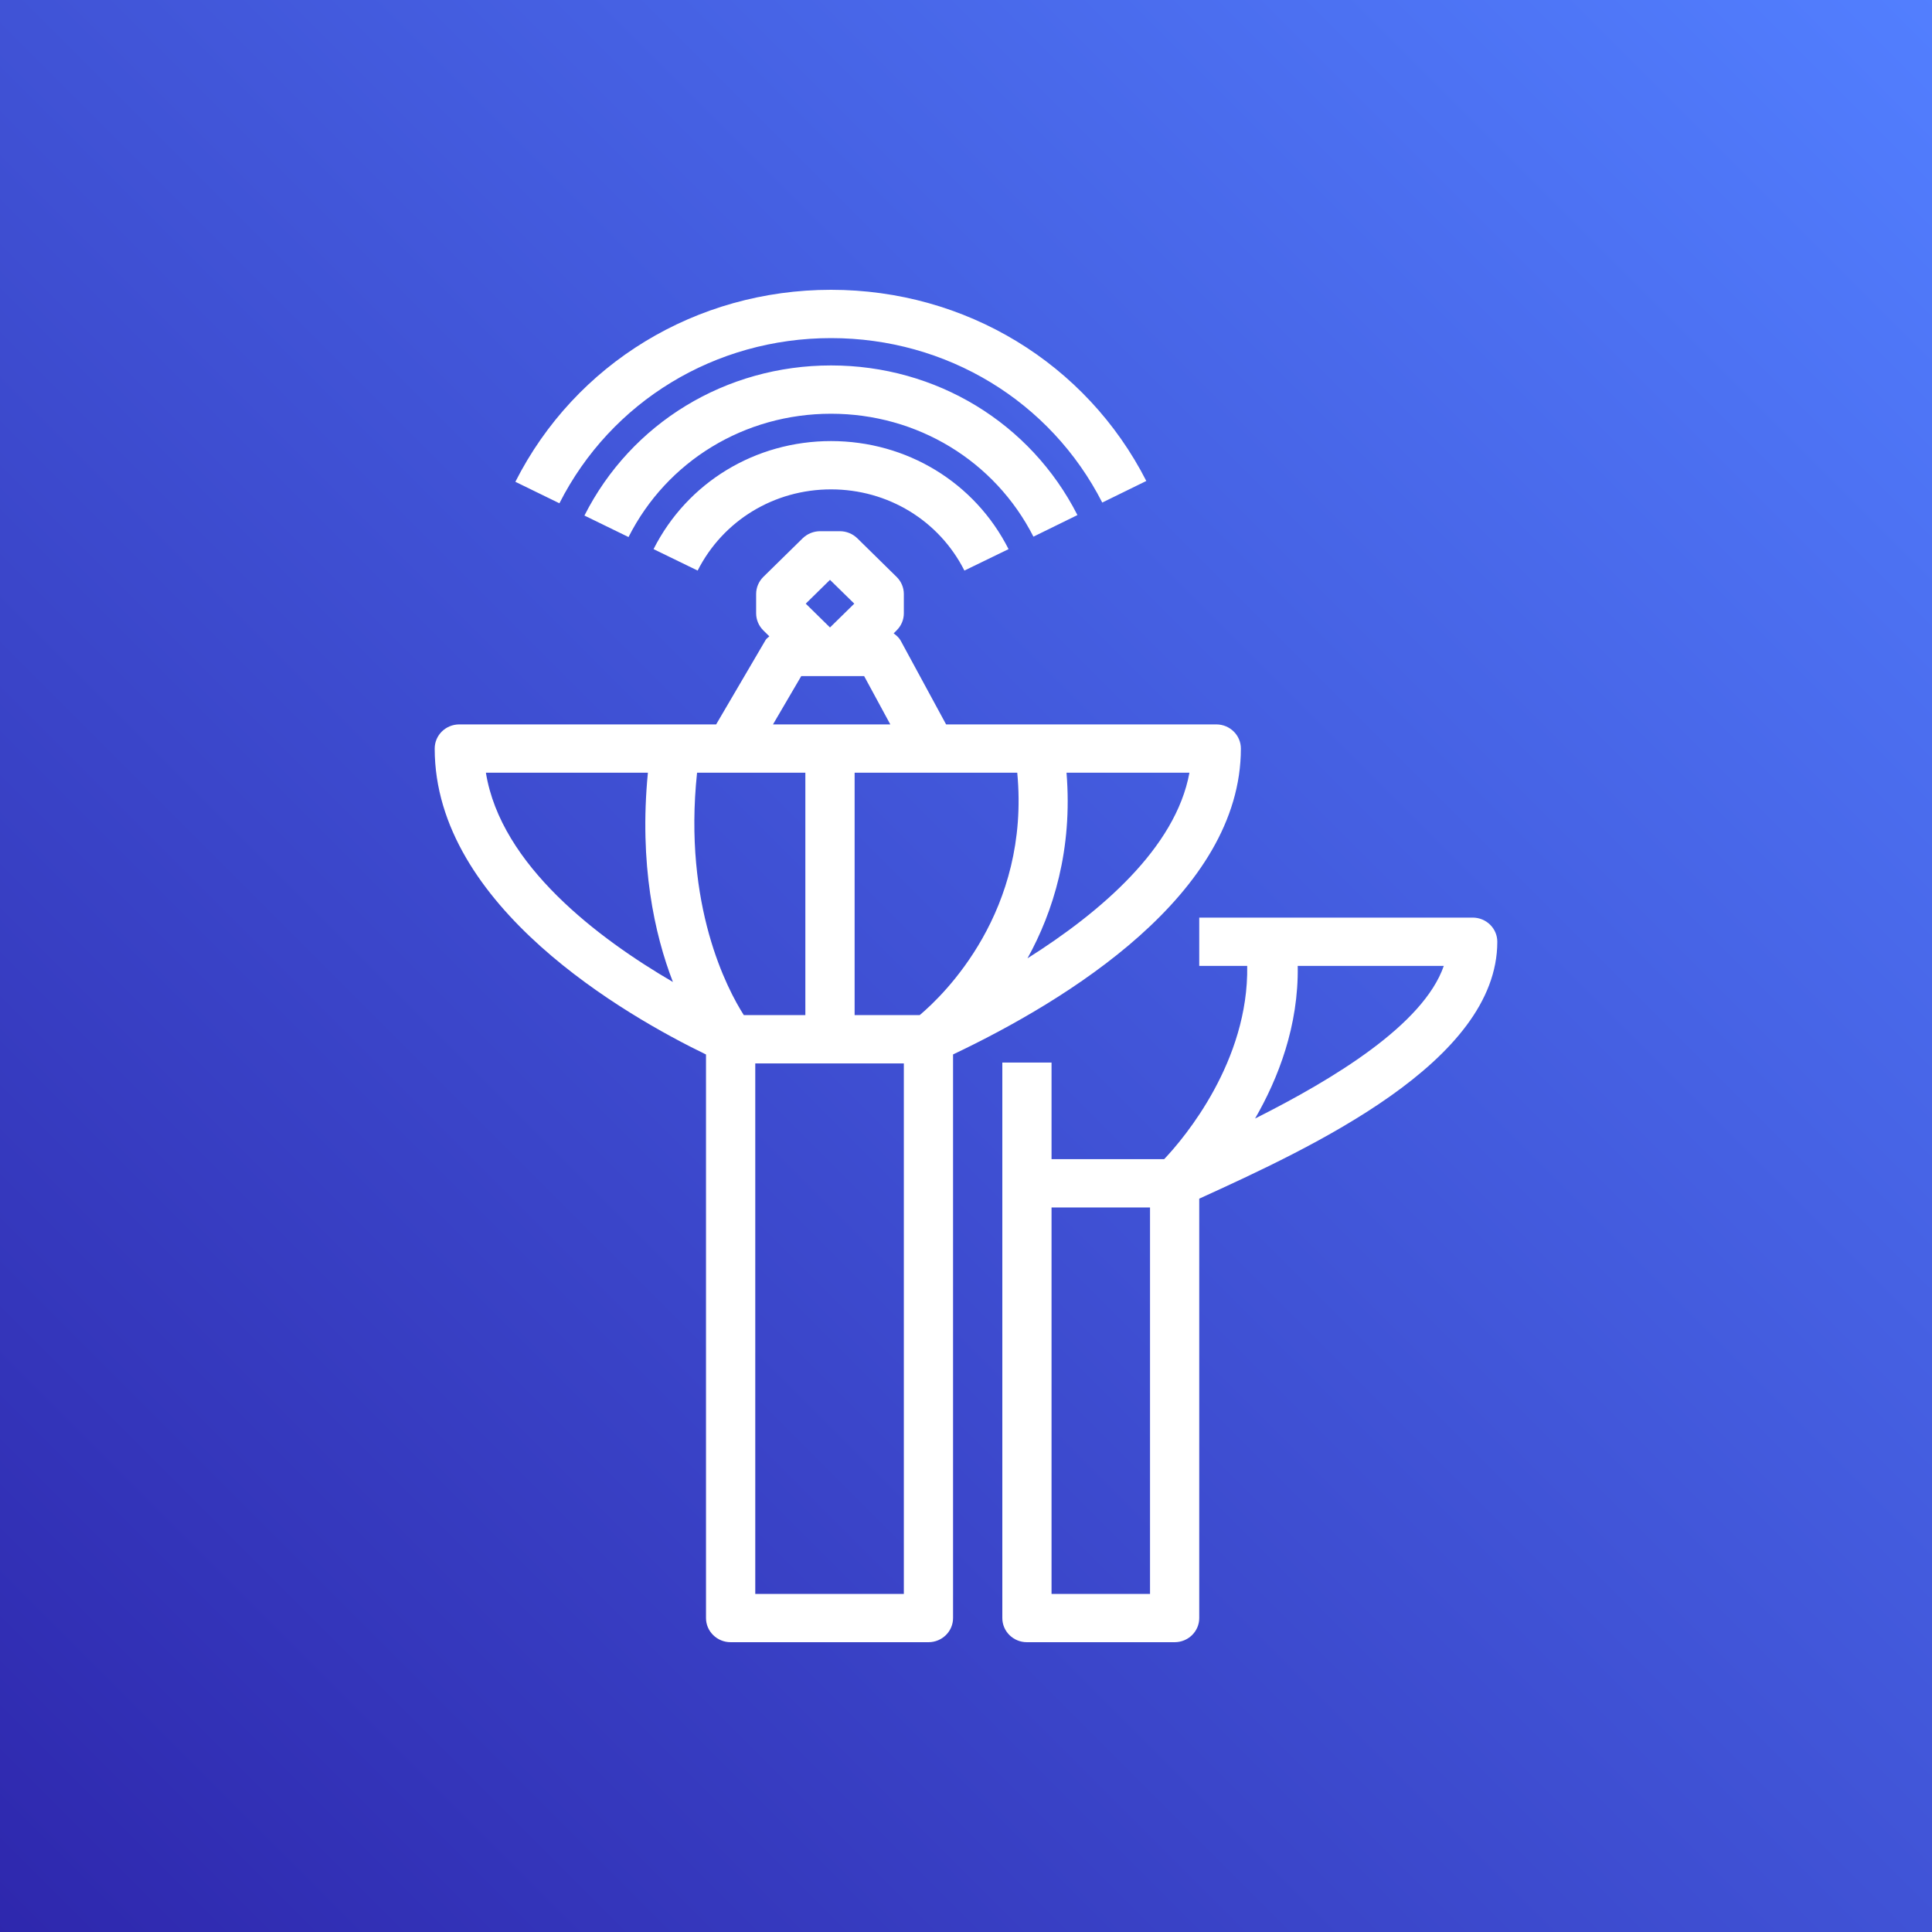
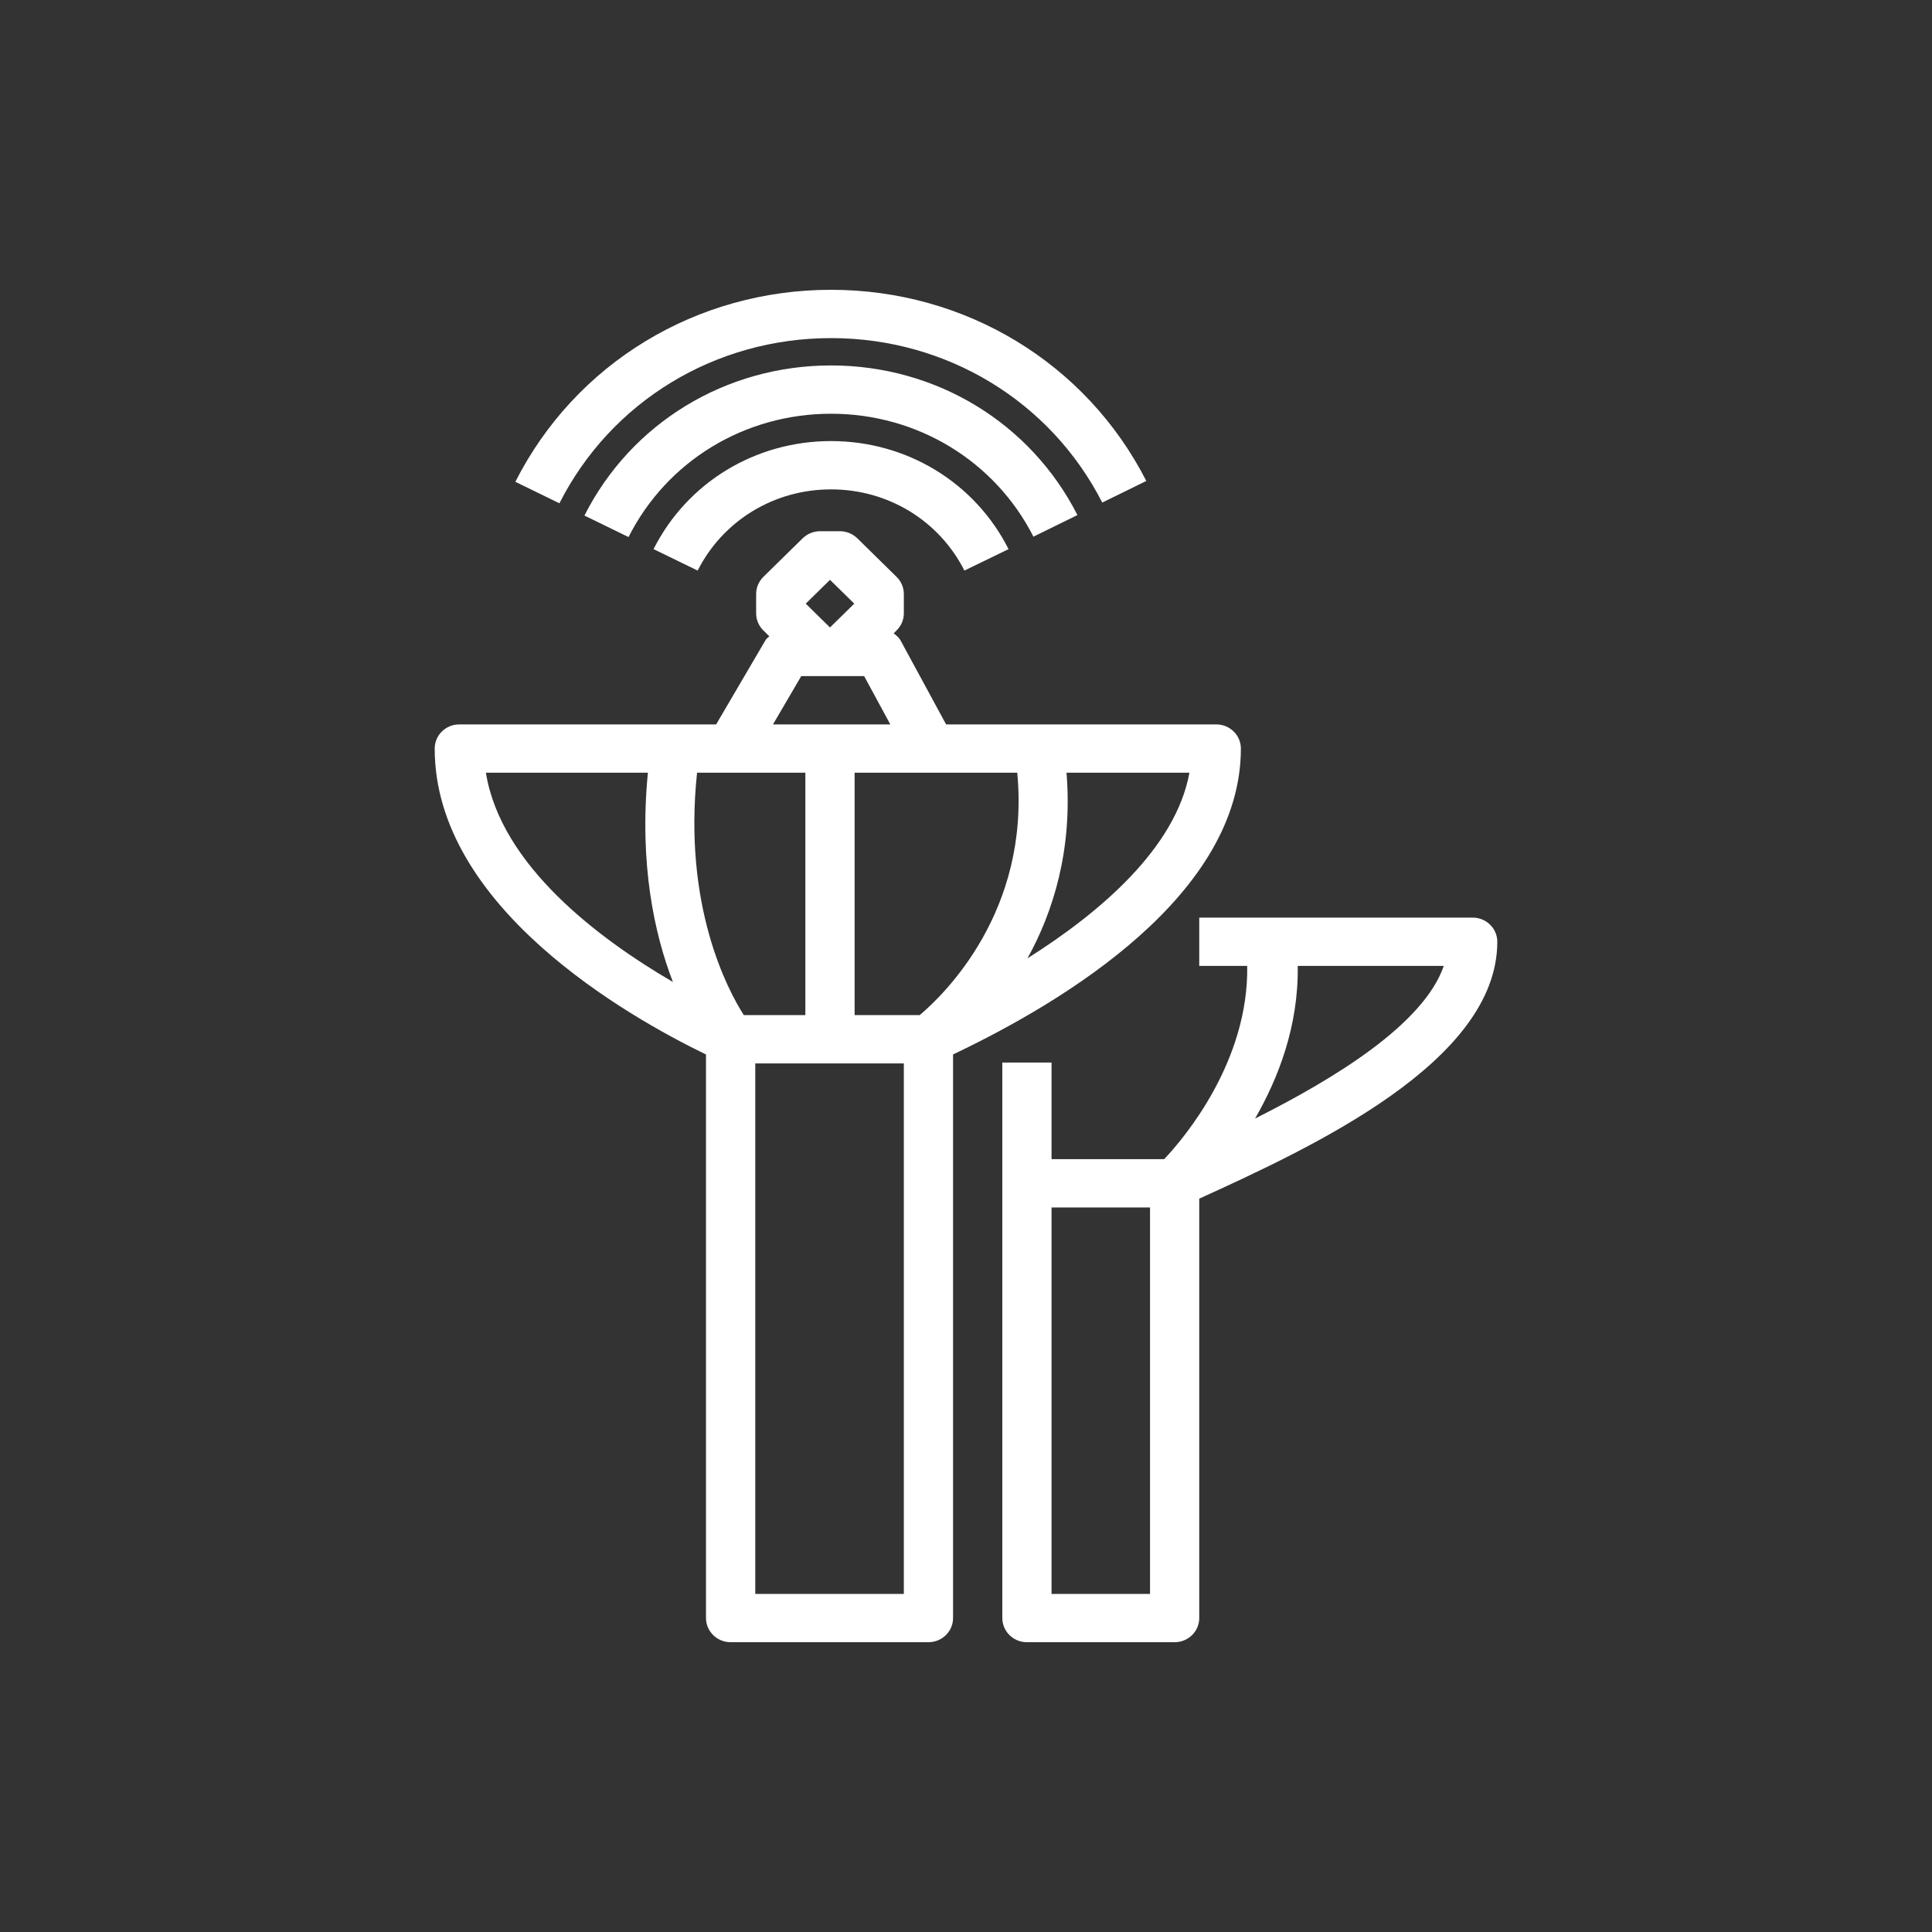
<svg xmlns="http://www.w3.org/2000/svg" width="40px" height="40px" viewBox="0 0 40 40" version="1.1">
  <rect x="0" y="0" width="40" height="40" fill="#333333" stroke="none" />
  <title>Icon-Architecture/32/Arch_AWS-Ground-Station_32</title>
  <desc>Created with Sketch.</desc>
  <defs>
    <linearGradient x1="0%" y1="100%" x2="100%" y2="0%" id="linearGradient-1">
      <stop stop-color="#2E27AD" offset="0%" />
      <stop stop-color="#527FFF" offset="100%" />
    </linearGradient>
  </defs>
  <g id="Icon-Architecture/32/Arch_AWS-Ground-Station_32" stroke="none" stroke-width="1" fill="none" fill-rule="evenodd">
    <g id="Icon-Architecture-BG/32/Satellite" fill="url(#linearGradient-1)">
-       <rect id="Rectangle" x="0" y="0" width="40" height="40" />
-     </g>
+       </g>
    <path d="M15.637,33 L18.713,33 L18.713,22.017 L15.637,22.017 L15.637,33 Z M10.06,15.998 L13.414,15.998 C13.23,17.888 13.551,19.345 13.932,20.331 C12.396,19.435 10.369,17.916 10.06,15.998 L10.06,15.998 Z M16.589,13.998 L16.98,13.998 L17.388,13.998 L17.891,13.998 L18.433,14.998 L16.004,14.998 L16.589,13.998 Z M17.184,12.005 L17.687,12.498 L17.184,12.991 L16.682,12.498 L17.184,12.005 Z M21.273,19.841 C21.806,18.879 22.211,17.588 22.081,15.998 L24.626,15.998 C24.341,17.557 22.78,18.89 21.273,19.841 L21.273,19.841 Z M17.694,15.998 L21.061,15.998 C21.333,18.867 19.54,20.598 19.041,21.017 L17.694,21.017 L17.694,15.998 Z M15.4,21.017 C15.06,20.486 14.14,18.747 14.432,15.998 L16.674,15.998 L16.674,21.017 L15.4,21.017 Z M25.691,15.498 C25.691,15.222 25.463,14.998 25.182,14.998 L19.588,14.998 L18.647,13.263 C18.613,13.2 18.558,13.155 18.502,13.113 L18.563,13.052 C18.659,12.958 18.713,12.831 18.713,12.698 L18.713,12.298 C18.713,12.165 18.659,12.038 18.563,11.944 L17.749,11.144 C17.653,11.051 17.524,10.998 17.388,10.998 L16.98,10.998 C16.845,10.998 16.715,11.051 16.619,11.144 L15.804,11.944 C15.709,12.038 15.655,12.165 15.655,12.298 L15.655,12.698 C15.655,12.831 15.709,12.958 15.804,13.052 L15.928,13.174 C15.904,13.2 15.871,13.217 15.852,13.249 L14.827,14.998 L9.51,14.998 C9.227,14.998 9,15.222 9,15.498 C9,18.772 12.979,21.038 14.617,21.832 L14.617,33.5 C14.617,33.776 14.846,34 15.127,34 L19.223,34 C19.504,34 19.732,33.776 19.732,33.5 L19.732,21.831 C22.086,20.713 25.691,18.51 25.691,15.498 L25.691,15.498 Z M20.881,11.369 L19.967,11.813 C19.443,10.777 18.385,10.132 17.206,10.132 C16.027,10.132 14.969,10.777 14.444,11.813 L13.531,11.369 C14.229,9.988 15.637,9.132 17.206,9.132 C18.774,9.132 20.182,9.988 20.881,11.369 L20.881,11.369 Z M21.396,11.111 C20.597,9.541 18.991,8.566 17.206,8.566 C15.416,8.566 13.809,9.544 13.013,11.119 L12.1,10.674 C13.07,8.756 15.027,7.566 17.206,7.566 C19.38,7.566 21.335,8.753 22.307,10.664 L21.396,11.111 Z M11.582,10.42 L10.67,9.975 C11.912,7.523 14.417,6 17.206,6 C19.986,6 22.488,7.517 23.733,9.958 L22.821,10.405 C21.749,8.305 19.598,7 17.206,7 C14.807,7 12.652,8.31 11.582,10.42 L11.582,10.42 Z M25.985,23.158 C26.465,22.326 26.888,21.24 26.868,19.998 L29.892,19.998 C29.47,21.216 27.608,22.342 25.985,23.158 L25.985,23.158 Z M21.771,33 L23.81,33 L23.81,24.999 L21.771,24.999 L21.771,33 Z M31,19.498 C31,19.222 30.772,18.998 30.49,18.998 L24.829,18.998 L24.829,19.998 L25.822,19.998 C25.855,21.968 24.528,23.552 24.103,23.999 L21.771,23.999 L21.771,21.999 L20.752,21.999 L20.752,33.5 C20.752,33.776 20.979,34 21.261,34 L24.319,34 C24.601,34 24.829,33.776 24.829,33.5 L24.829,24.817 C27.16,23.754 31,21.986 31,19.498 L31,19.498 Z" id="AWS-Ground-Station_Icon_32_Squid" fill="#FFFFFF" />
  </g>
</svg>